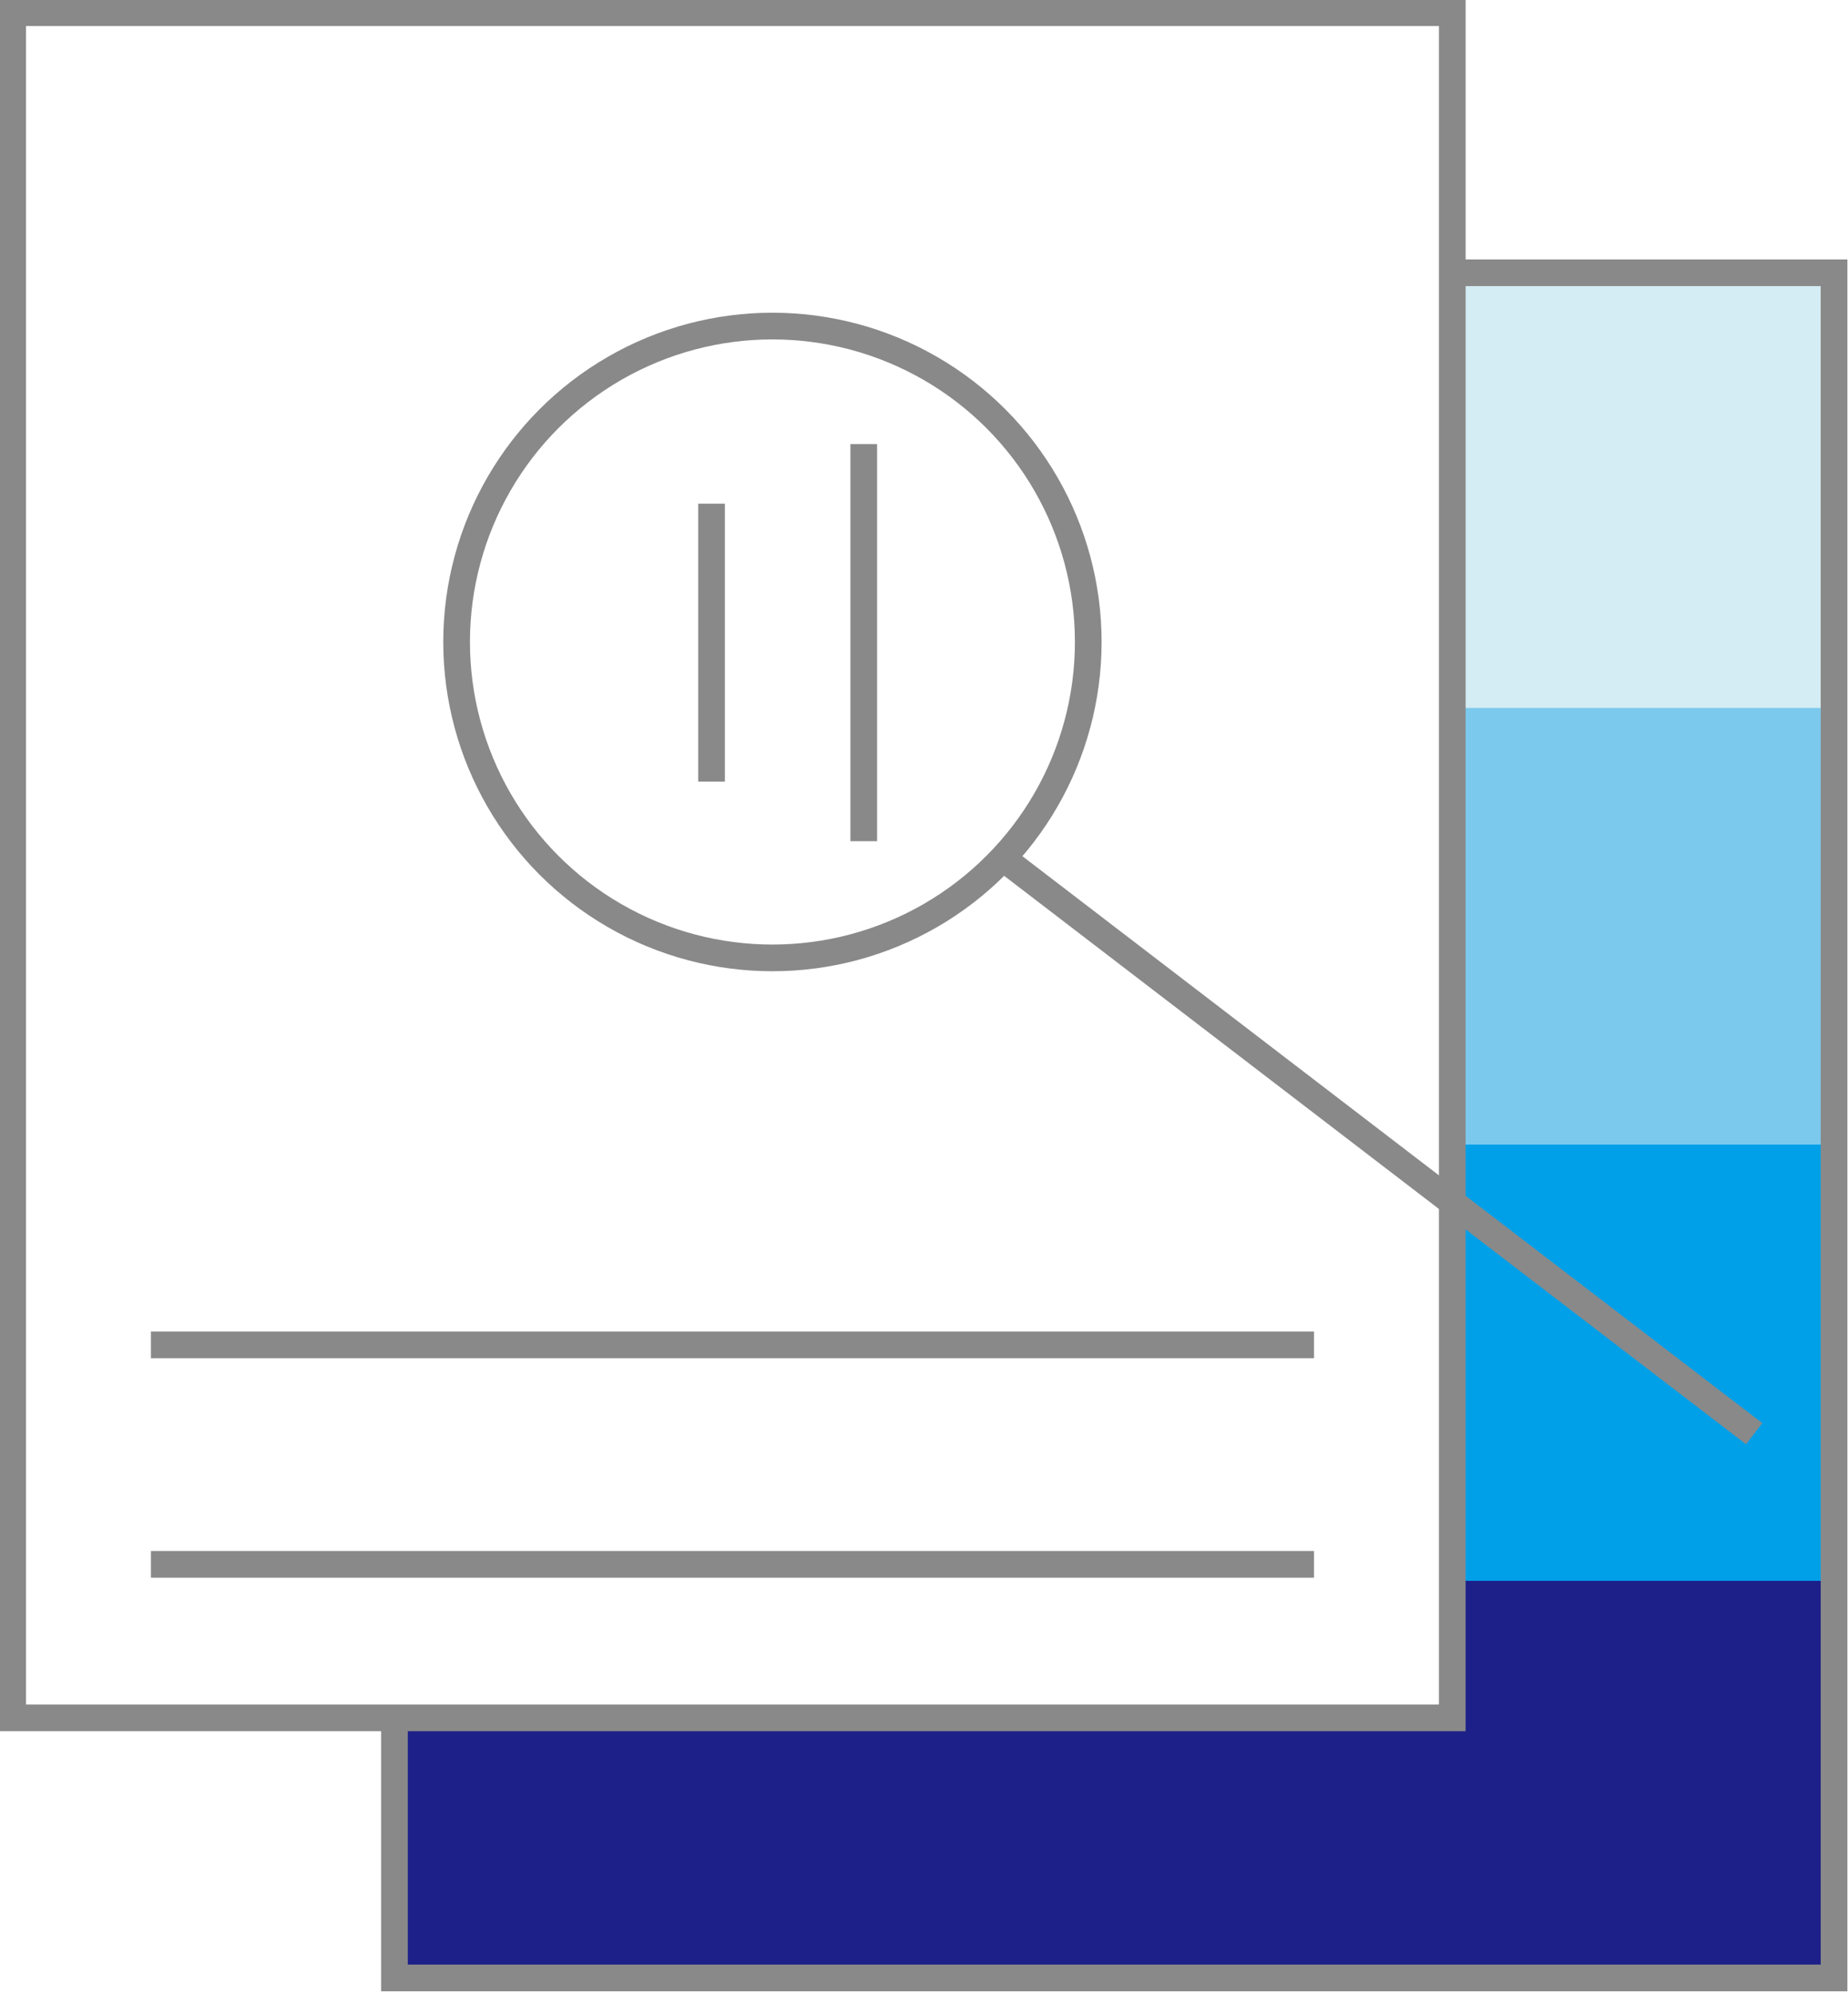
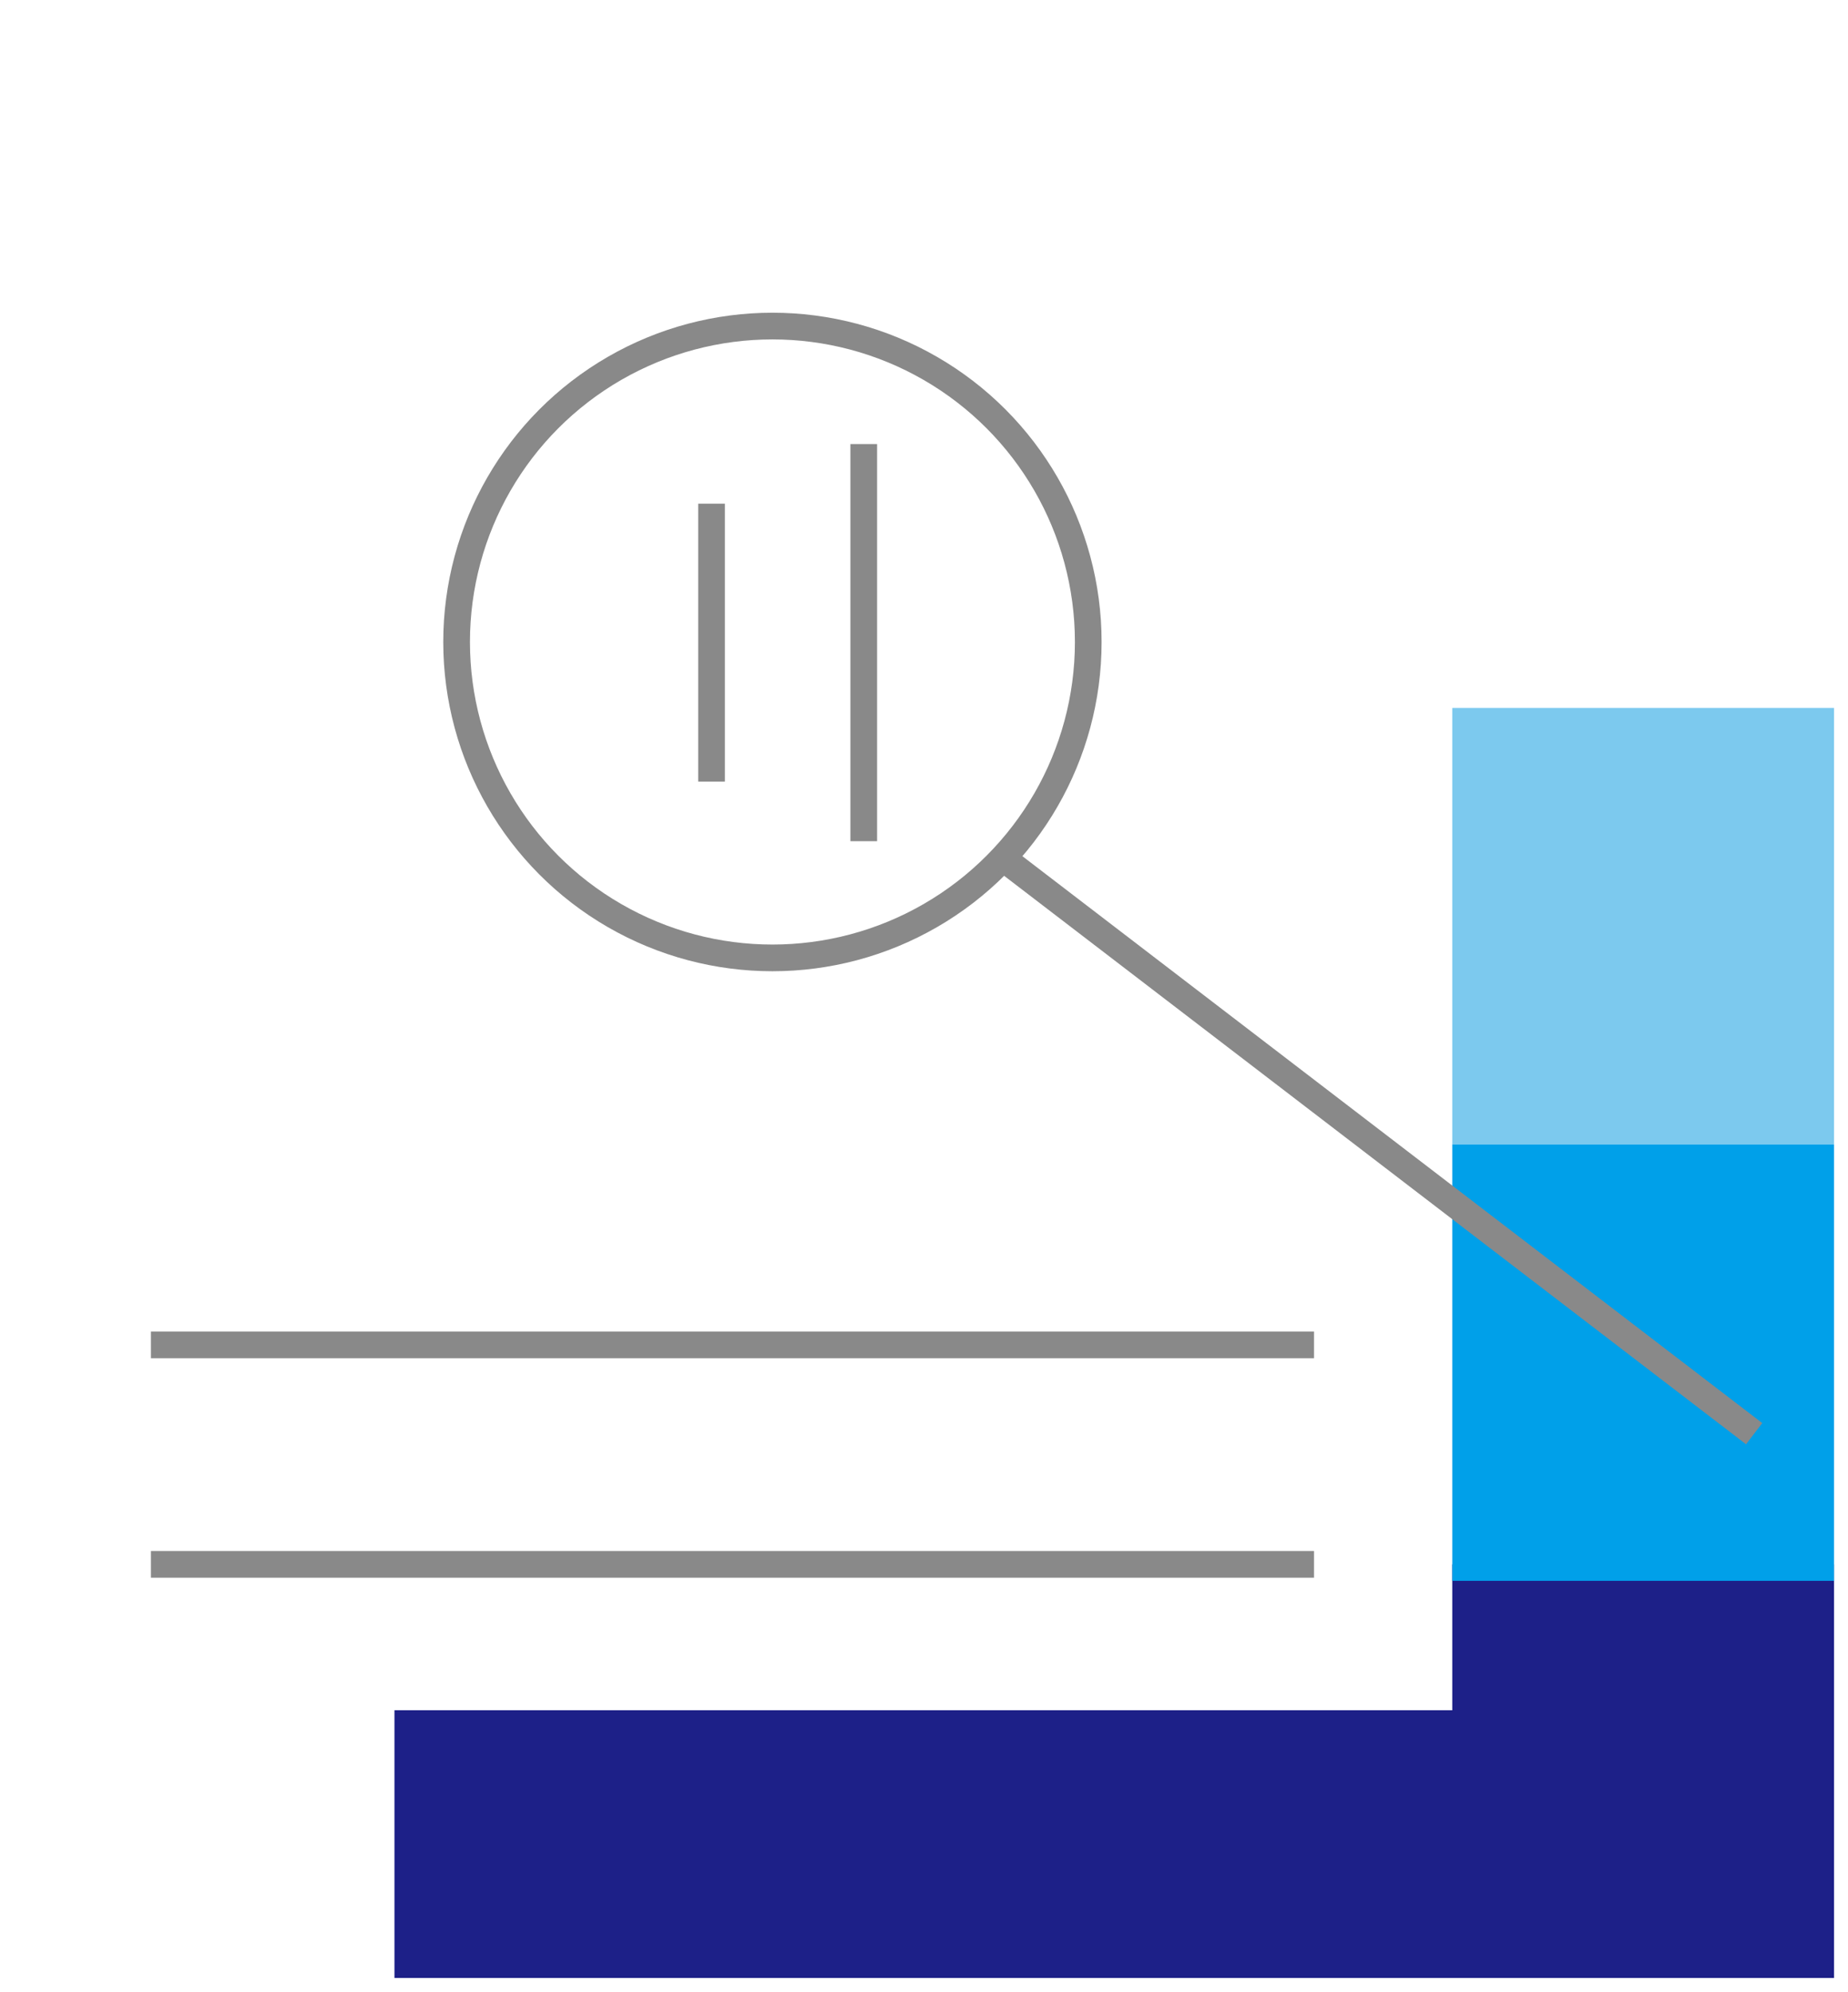
<svg xmlns="http://www.w3.org/2000/svg" version="1.1" id="图层_1" x="0px" y="0px" viewBox="-224.3 219.7 145.7 157" style="enable-background:new -224.3 219.7 145.7 157;" xml:space="preserve">
  <style type="text/css">
	.st0{fill:#1D2088;}
	.st1{fill:#D4ECF3;}
	.st2{fill:#7CC9EE;}
	.st3{fill:#00A0E9;}
	.st4{fill:none;stroke:#898989;stroke-width:2.104;stroke-miterlimit:10;}
</style>
  <g>
    <polygon class="st0" points="-109.8,343 -109.8,354.5 -193.2,354.5 -193.2,375.6 -79.7,375.6 -79.7,343  " />
-     <rect x="-109.8" y="241.2" class="st1" width="30.1" height="34.4" />
    <rect x="-109.8" y="275.5" class="st2" width="30.1" height="34.4" />
    <rect x="-109.8" y="309.9" class="st3" width="30.1" height="34.4" />
-     <polyline class="st4" points="-109.8,241.2 -79.7,241.2 -79.7,375.6 -193.2,375.6 -193.2,355.2  " />
-     <rect x="-223.3" y="220.7" class="st4" width="113.5" height="134.4" />
    <line class="st4" x1="-212.4" y1="325.7" x2="-120.7" y2="325.7" />
    <line class="st4" x1="-212.4" y1="343" x2="-120.7" y2="343" />
    <circle class="st4" cx="-163.4" cy="270.3" r="24.9" />
    <line class="st4" x1="-145.4" y1="287.2" x2="-86" y2="332.7" />
    <line class="st4" x1="-156.2" y1="254.7" x2="-156.2" y2="286" />
    <line class="st4" x1="-168.2" y1="259.4" x2="-168.2" y2="281.3" />
  </g>
</svg>